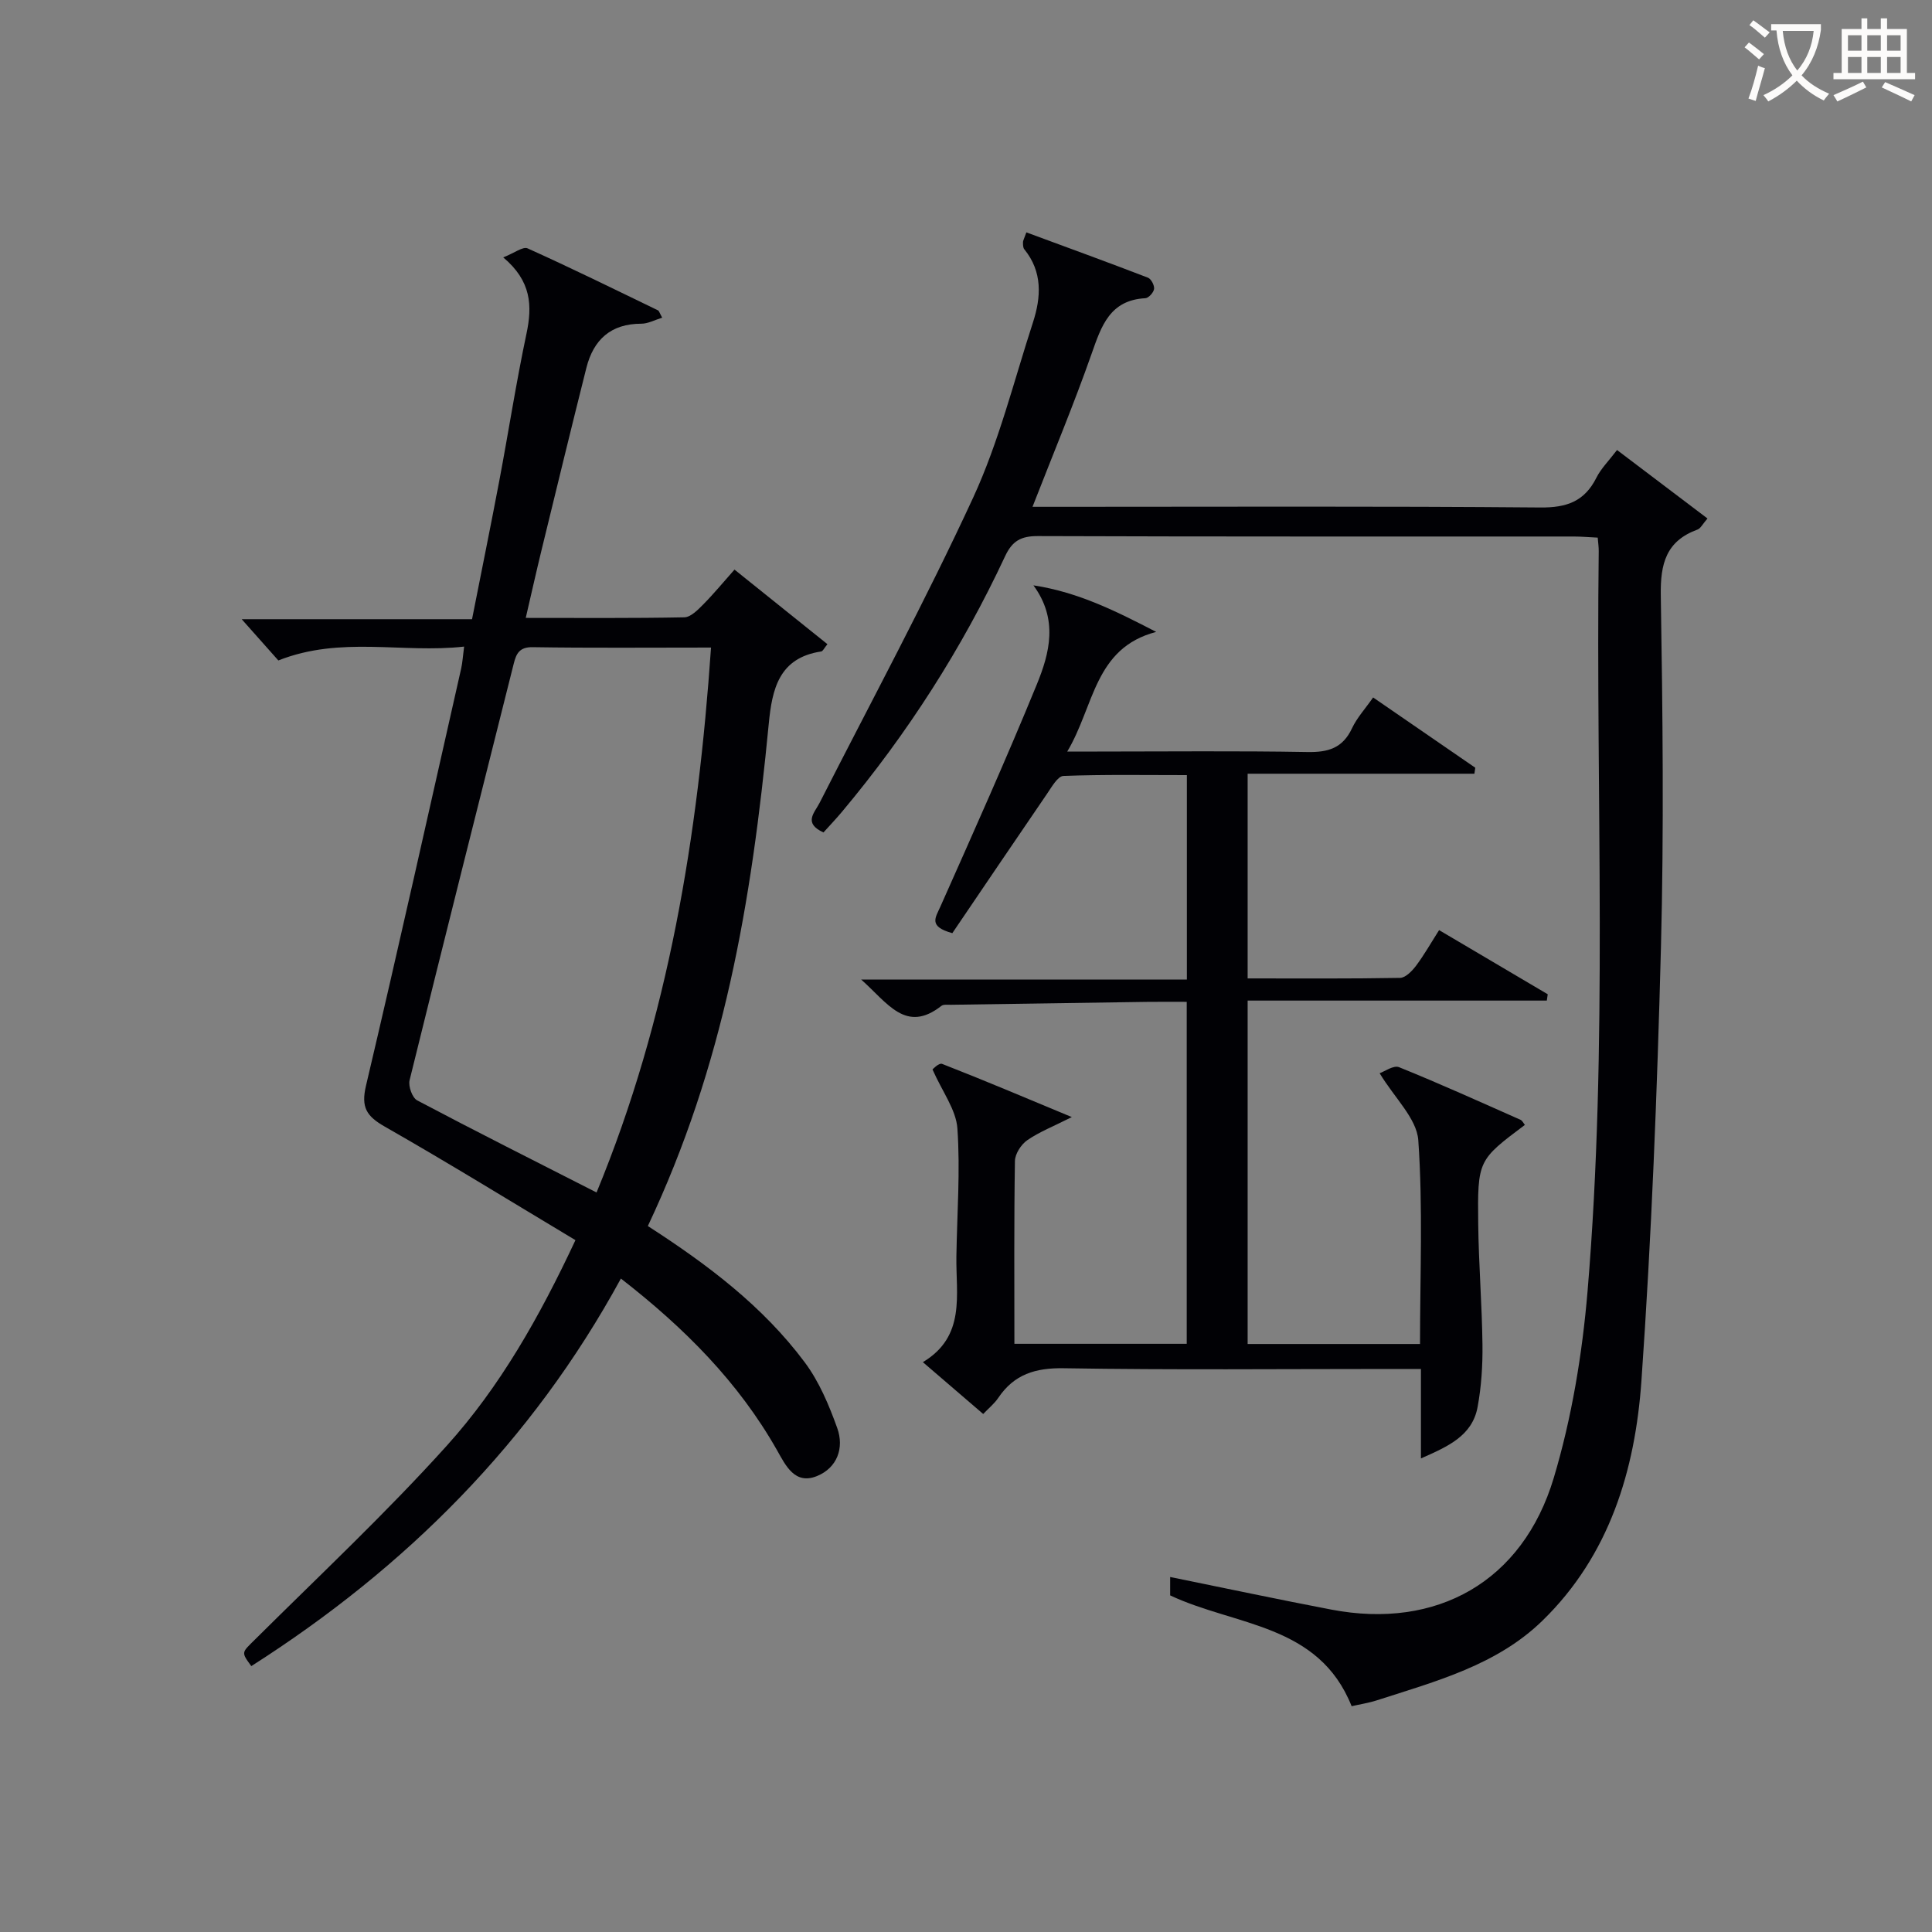
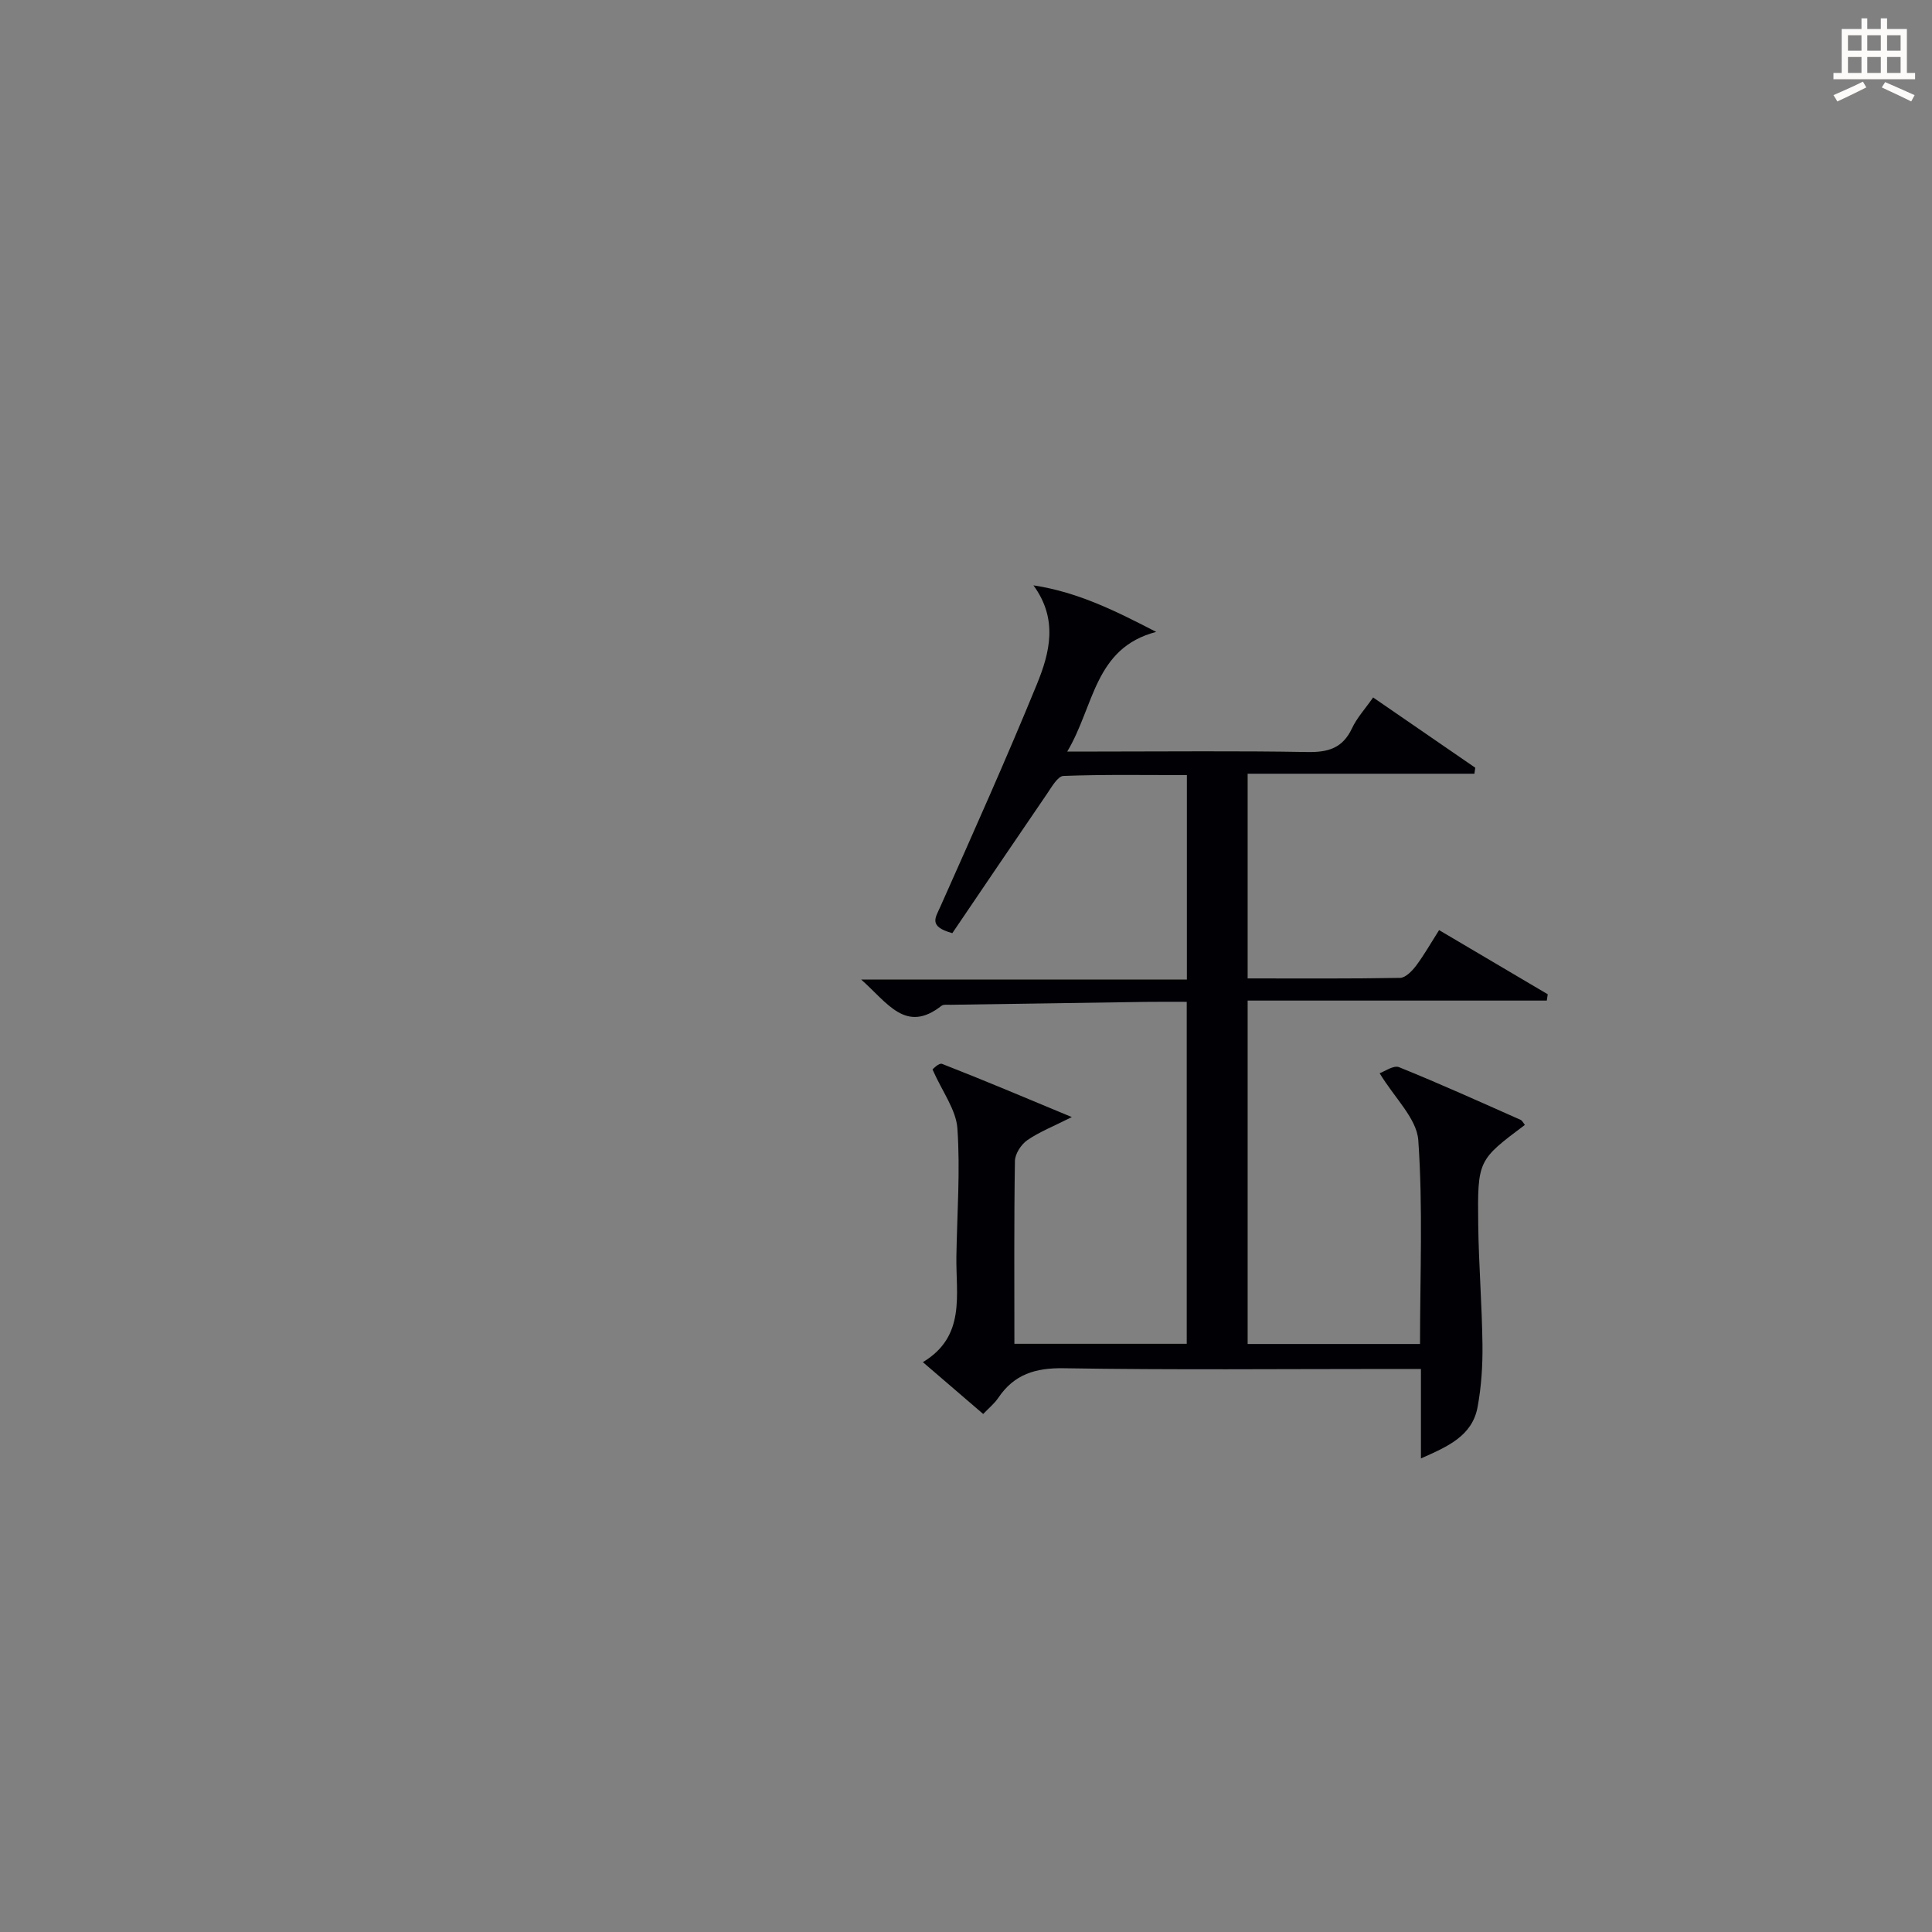
<svg xmlns="http://www.w3.org/2000/svg" enable-background="new 0 0 400 400" viewBox="0 0 400 400">
  <rect x="0" y="0" width="400" height="400" fill="#808080" stroke="none" />
  <g fill="#010105">
-     <path d="m134.13 253.84c12.37 7.97 23.82 16.6 32.48 28.21 2.98 3.99 5.02 8.85 6.72 13.58 1.5 4.15 0 8.28-4.2 9.98-4.57 1.85-6.47-2.2-8.25-5.35-8.01-14.14-19.19-25.34-32.33-35.55-18.44 33.83-44.54 59.86-76.52 80.24-2.19-2.98-1.98-2.77.83-5.57 13.33-13.24 27.07-26.12 39.63-40.05 11.05-12.25 19.21-26.68 26.65-42.57-13.22-7.92-26.22-15.95-39.48-23.51-3.78-2.16-4.94-3.98-3.89-8.45 6.78-28.75 13.19-57.58 19.71-86.39.28-1.26.35-2.56.61-4.54-12.8 1.44-25.51-2.26-38.46 2.87-2.11-2.37-4.73-5.33-7.59-8.54h47.69c1.96-9.95 3.88-19.34 5.66-28.75 1.91-10.11 3.48-20.3 5.61-30.36 1.23-5.79 1.03-10.89-4.81-15.8 2.3-.9 4.08-2.3 5.04-1.87 9.08 4.09 18.02 8.49 26.99 12.83.24.12.33.54.88 1.52-1.54.47-2.93 1.25-4.33 1.25-6.32 0-9.9 3.32-11.37 9.15-3.16 12.56-6.21 25.14-9.28 37.72-1.09 4.48-2.1 8.99-3.27 14.04 11.25 0 22.04.09 32.83-.12 1.32-.03 2.78-1.52 3.88-2.63 2.2-2.22 4.19-4.64 6.51-7.25 6.58 5.28 12.87 10.33 19.24 15.44-.68.82-.94 1.46-1.29 1.51-8.76 1.31-10.17 7.8-10.86 15-3.6 37.41-9.34 70.69-25.03 103.96zm-10.62-6.95c14.93-36.14 21.02-73.91 23.7-112.82-13.01 0-24.98.11-36.95-.08-2.74-.04-3.38 1.37-3.89 3.39-7.23 28.75-14.48 57.49-21.57 86.27-.3 1.23.55 3.63 1.57 4.17 12.14 6.42 24.42 12.59 37.14 19.07z" />
-     <path d="m212.5 48.11c8.5 3.14 16.86 6.18 25.17 9.38.67.26 1.36 1.59 1.27 2.33-.09.73-1.13 1.89-1.81 1.92-7.35.4-9.1 5.74-11.12 11.49-3.67 10.45-7.95 20.69-12.24 31.7h5.68c33.16 0 66.32-.15 99.47.14 5.48.05 9.14-1.27 11.6-6.17.95-1.89 2.54-3.46 4.27-5.73 6.24 4.72 12.36 9.36 18.73 14.18-1.01 1.14-1.42 2.05-2.07 2.29-6.5 2.37-7.71 7.07-7.6 13.6.39 24.32.66 48.66.03 72.97-.78 29.92-1.95 59.85-4.04 89.69-1.3 18.49-6.61 36.12-20.48 49.63-9.47 9.23-22.08 12.56-34.25 16.49-1.72.56-3.53.83-5.27 1.23-6.82-17.11-24.02-16.57-37.57-22.94 0-.95 0-2.34 0-3.81 11.32 2.3 22.32 4.64 33.37 6.75 21.79 4.17 39.6-5.74 46.05-27.27 3.73-12.45 5.89-25.59 6.99-38.56 4.29-51.03 1.69-102.2 2.32-153.3.01-.81-.11-1.62-.21-2.81-1.74-.08-3.35-.23-4.96-.23-36.99-.01-73.98.04-110.97-.09-3.47-.01-5.29.99-6.78 4.2-8.91 19.08-20.2 36.69-33.73 52.85-1.25 1.5-2.6 2.91-3.86 4.31-4.24-1.95-1.86-4.05-.79-6.15 10.69-21.02 21.91-41.8 31.79-63.19 5.32-11.53 8.42-24.1 12.37-36.25 1.7-5.24 2.02-10.47-1.79-15.15-.27-.33-.27-.94-.27-1.41-.03-.32.18-.63.7-2.09z" />
    <path d="m285.64 222.2c.99-.34 2.88-1.71 4.02-1.25 8.47 3.42 16.79 7.19 25.14 10.89.38.17.61.69.91 1.06-9.7 7.29-9.82 7.29-9.66 20.59.1 8.31.78 16.62.88 24.94.05 4.29-.23 8.66-1.01 12.88-1.11 6-6.19 8.19-11.73 10.64 0-6.22 0-12.06 0-18.52-2.52 0-4.47 0-6.43 0-22.5 0-45 .22-67.5-.15-5.89-.1-10.28 1.25-13.57 6.12-.82 1.22-2.02 2.18-3.13 3.35-4.04-3.47-7.94-6.82-12.49-10.73 8.95-5.37 6.81-13.96 6.94-21.93.14-8.82.82-17.67.21-26.44-.27-3.89-3.11-7.6-5.15-12.22-.08.05 1.3-1.43 1.99-1.16 8.72 3.4 17.35 7.06 26.85 11.01-3.78 1.91-6.71 3.05-9.23 4.79-1.27.88-2.53 2.83-2.55 4.31-.2 12.49-.11 24.98-.11 37.84h35.68c0-23.52 0-46.79 0-70.8-2.84 0-5.62-.03-8.4.01-13.48.19-26.96.39-40.44.6-.66.01-1.52-.12-1.96.23-7.36 5.77-11.11-.59-16.61-5.46h67.44c0-14.5 0-28.11 0-42.32-8.66 0-17.12-.15-25.56.17-1.19.05-2.44 2.31-3.41 3.72-6.64 9.7-13.22 19.44-19.59 28.83-4.99-1.38-3.51-3.17-2.5-5.44 6.81-15.3 13.66-30.59 20-46.08 2.64-6.46 4.47-13.43-.71-20.49 9.46 1.44 17.34 5.48 25.42 9.64-12.85 3.34-12.8 15.38-18.42 24.77h6.23c14.5 0 29-.16 43.5.1 4.3.08 7.3-.81 9.22-4.9 1.03-2.2 2.76-4.07 4.38-6.4 7.26 5 14.2 9.77 21.15 14.55-.06.41-.12.83-.18 1.24-15.6 0-31.2 0-46.95 0v42.38c10.65 0 21.11.08 31.56-.11 1.13-.02 2.48-1.42 3.3-2.5 1.67-2.23 3.05-4.67 4.78-7.39 7.72 4.56 15.1 8.92 22.49 13.28-.06.44-.12.87-.19 1.31-20.58 0-41.16 0-61.94 0v71.1h35.69c0-14.28.62-28.31-.36-42.22-.35-4.5-4.9-8.7-8-13.84z" />
  </g>
-   <path d="m362.1 8.8c1.1.8 2.1 1.6 3.1 2.4l-1 1.1c-1.3-1.1-2.3-2-3-2.5zm1.9 4.8c.5.2.9.4 1.4.5-.6 2.3-1.3 4.5-1.9 6.8l-1.5-.5c.8-2.1 1.4-4.3 2-6.8zm-1-9.4c1.3.9 2.4 1.8 3.4 2.5l-1 1.1c-1.4-1.2-2.4-2.1-3.2-2.6zm3.7 2.2v-1.4h10.3v1.2c-.5 3.6-1.8 6.8-4 9.4 1.5 1.6 3.4 2.8 5.7 3.8-.3.4-.7.8-1.1 1.4-2.3-1.1-4.1-2.5-5.6-4.1-1.6 1.6-3.6 3.1-5.9 4.3-.3-.5-.7-.9-1-1.3 2.4-1.1 4.4-2.5 6-4.1-1.9-2.5-3-5.6-3.3-9.3h-1.1zm8.8 0h-6.4c.3 3.3 1.3 6 3 8.2 2-2.3 3.1-5.1 3.4-8.2z" fill="#fcfbfa" />
  <path d="m385.3 3.8h1.3v2.2h2.8v-2.2h1.3v2.2h4.1v9.1h1.7v1.3h-16.9v-1.3h1.7v-9.1h4.1v-2.2zm.4 13.1.7 1.2c-1.8.9-3.8 1.9-6 2.9-.2-.4-.5-.8-.8-1.3 2.3-1 4.3-1.9 6.1-2.8zm-3.1-6.4h2.8v-3.2h-2.8zm0 4.6h2.8v-3.3h-2.8zm4-4.6h2.8v-3.2h-2.8zm0 4.6h2.8v-3.3h-2.8zm3.7 1.9c2.1.9 4.1 1.8 6.1 2.7l-.7 1.3c-2.2-1.1-4.2-2-6.1-2.9zm3.2-9.7h-2.8v3.2h2.8zm-2.8 7.8h2.8v-3.3h-2.8z" fill="#fcfbfa" />
</svg>